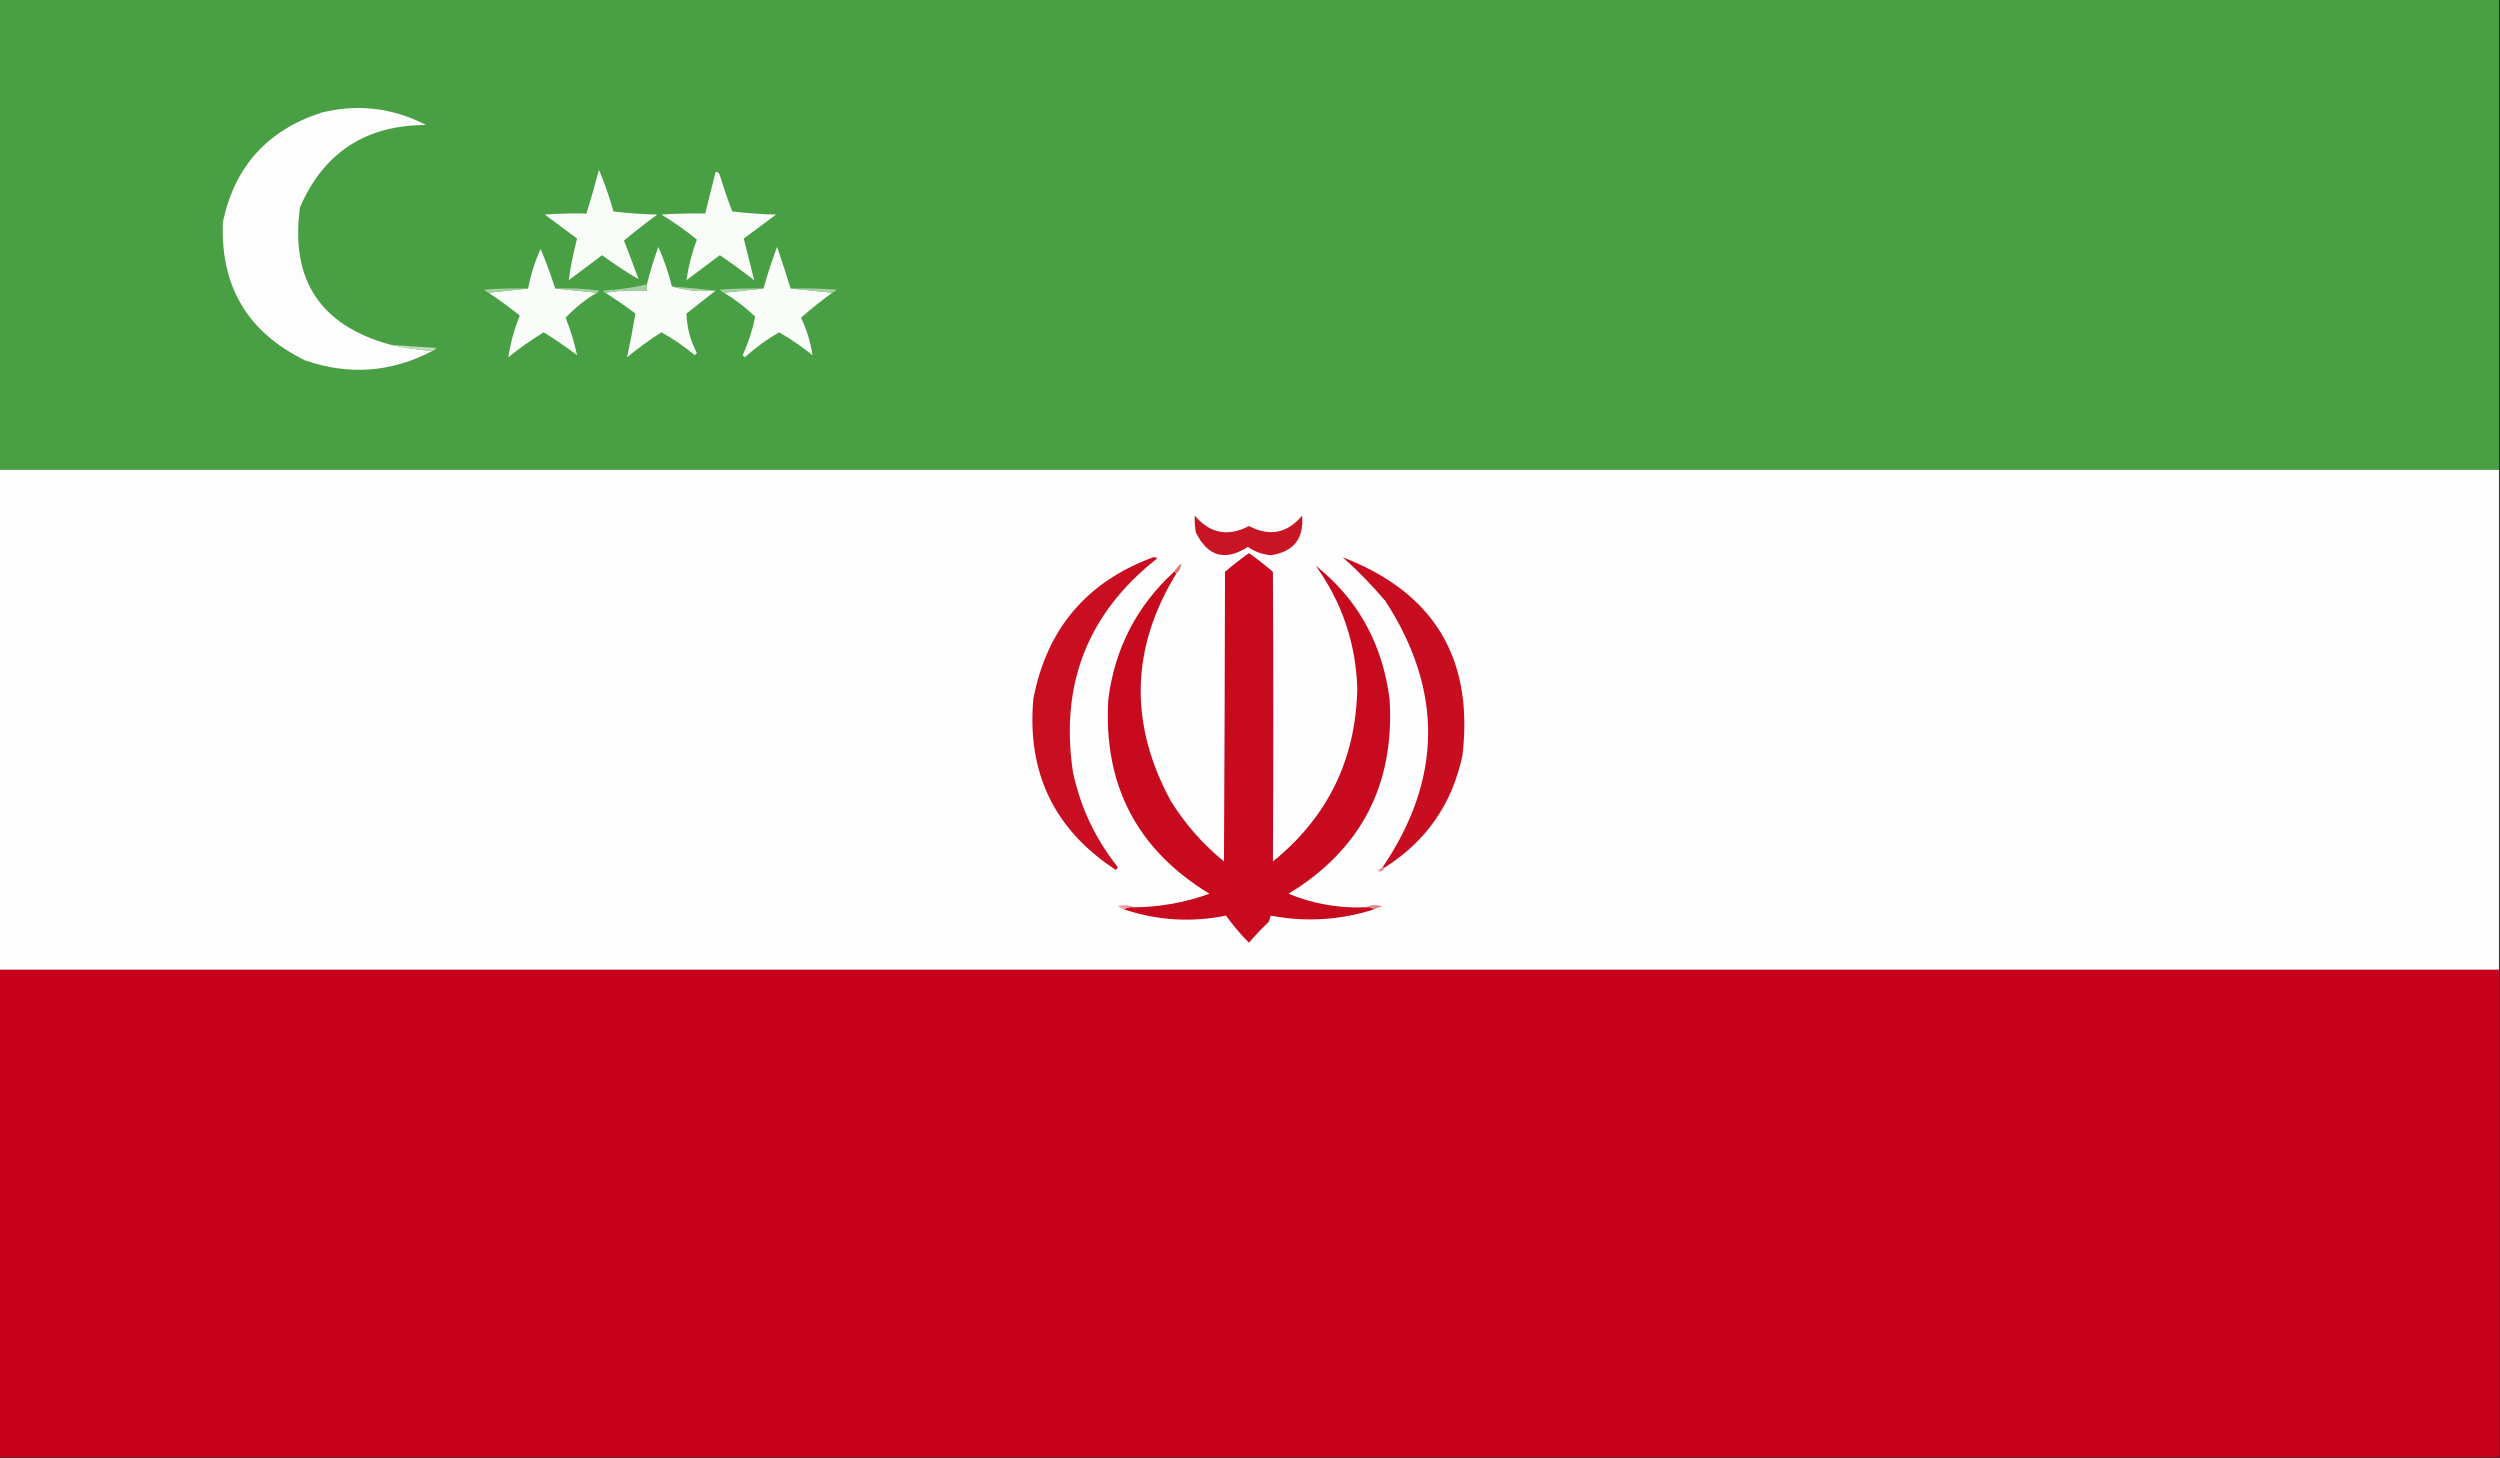
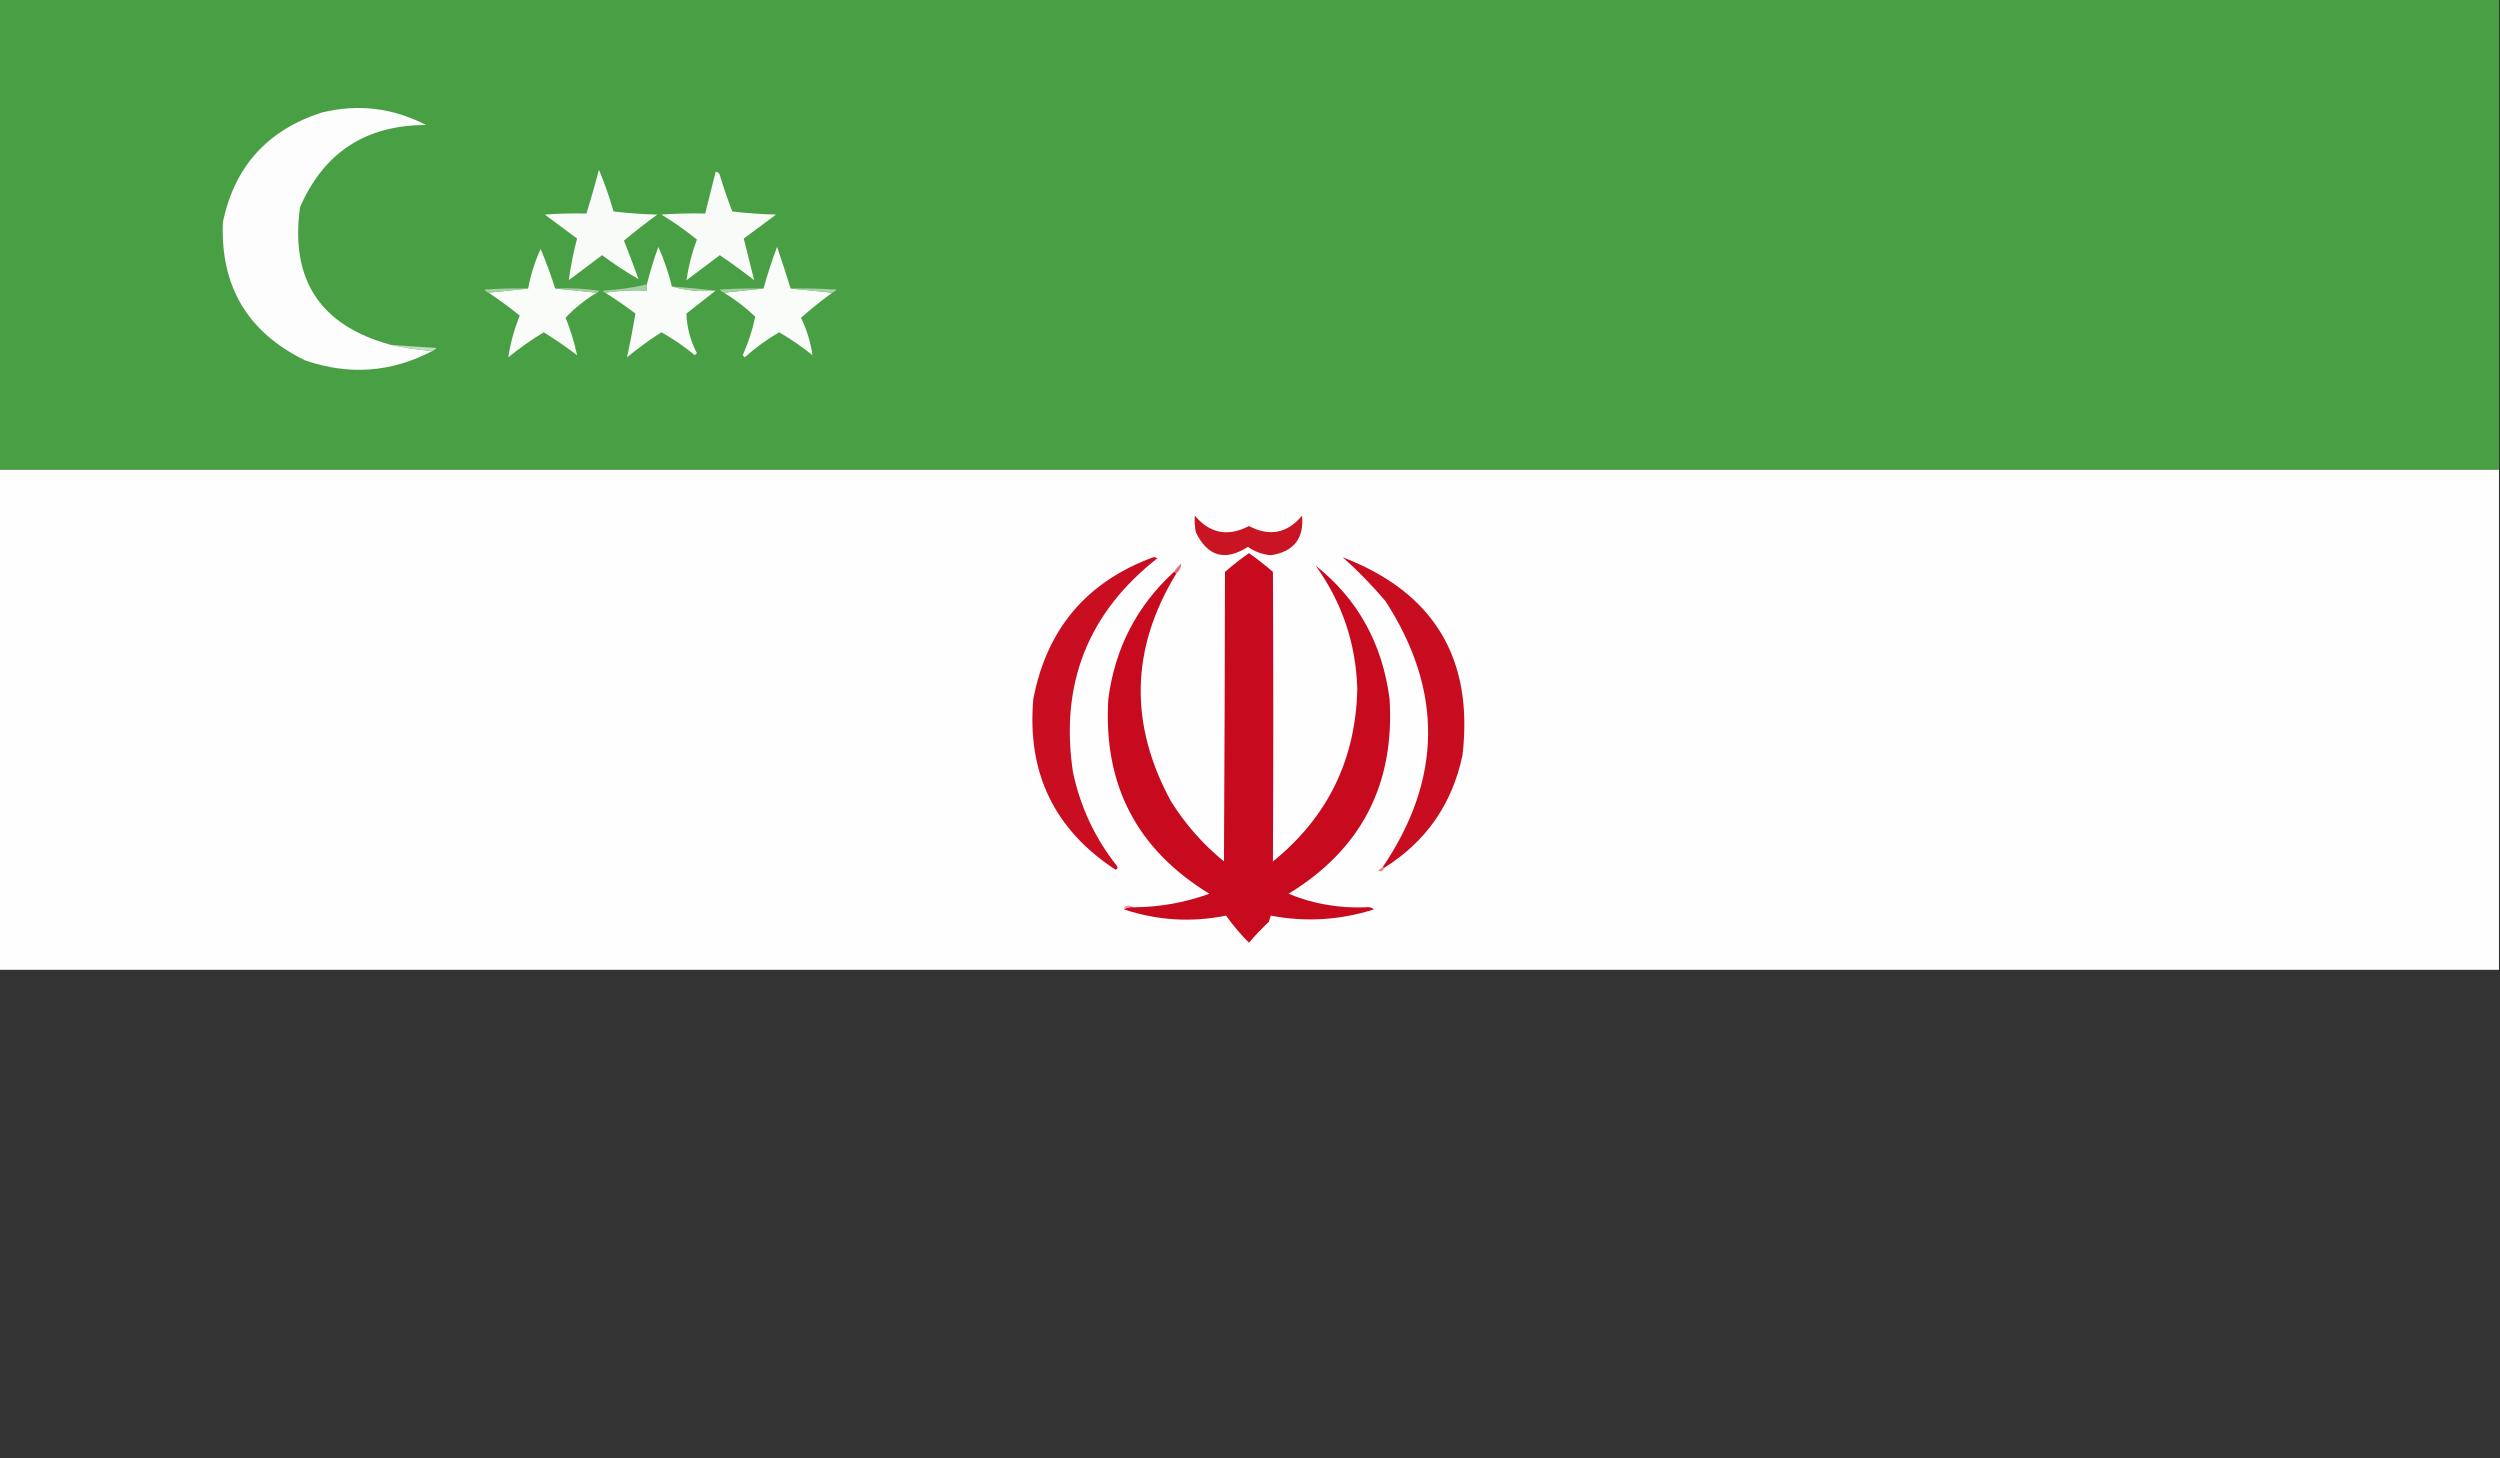
<svg xmlns="http://www.w3.org/2000/svg" version="1.1" width="1200px" height="700px" style="shape-rendering:geometricPrecision; text-rendering:geometricPrecision; image-rendering:optimizeQuality; fill-rule:evenodd; clip-rule:evenodd">
  <rect width="100%" height="100%" fill="#333333" stroke="none" />
  <g>
    <path style="opacity:1" fill="#49a044" d="M -0.5,-0.5 C 399.5,-0.5 799.5,-0.5 1199.5,-0.5C 1199.5,74.833 1199.5,150.167 1199.5,225.5C 799.5,225.5 399.5,225.5 -0.5,225.5C -0.5,150.167 -0.5,74.833 -0.5,-0.5 Z" />
  </g>
  <g>
    <path style="opacity:1" fill="#fcfdfc" d="M 187.5,165.5 C 194.104,166.94 200.771,167.94 207.5,168.5C 187.874,178.753 167.541,180.253 146.5,173C 118.846,159.536 105.679,137.37 107,106.5C 112.633,79.863 128.466,62.363 154.5,54C 171.946,49.758 188.613,51.758 204.5,60C 175.577,60.029 155.411,73.195 144,99.5C 139.224,134.295 153.724,156.295 187.5,165.5 Z" />
  </g>
  <g>
    <path style="opacity:1" fill="#f8fbf8" d="M 287.5,81.5 C 290.2,87.929 292.534,94.596 294.5,101.5C 301.476,102.331 308.476,102.831 315.5,103C 309.999,107.007 304.666,111.173 299.5,115.5C 301.936,121.645 304.27,127.811 306.5,134C 300.599,130.609 294.766,126.775 289,122.5C 283.667,126.5 278.333,130.5 273,134.5C 273.93,127.722 275.263,121.056 277,114.5C 271.833,110.667 266.667,106.833 261.5,103C 268.158,102.5 274.825,102.334 281.5,102.5C 283.656,95.541 285.656,88.541 287.5,81.5 Z" />
  </g>
  <g>
    <path style="opacity:1" fill="#f9fbf8" d="M 343.5,82.5 C 344.497,82.47 345.164,82.97 345.5,84C 347.272,89.924 349.272,95.757 351.5,101.5C 358.476,102.331 365.476,102.831 372.5,103C 367.333,106.833 362.167,110.667 357,114.5C 358.667,121.167 360.333,127.833 362,134.5C 356.64,130.307 351.14,126.307 345.5,122.5C 340.167,126.5 334.833,130.5 329.5,134.5C 330.413,128.018 332.08,121.518 334.5,115C 329.111,110.611 323.444,106.611 317.5,103C 324.492,102.5 331.492,102.334 338.5,102.5C 340.156,95.902 341.823,89.236 343.5,82.5 Z" />
  </g>
  <g>
    <path style="opacity:1" fill="#f9fcf9" d="M 266.5,138.5 C 273.167,139.167 279.833,139.833 286.5,140.5C 280.944,143.781 275.944,147.781 271.5,152.5C 273.873,158.443 275.706,164.443 277,170.5C 271.824,166.581 266.49,162.914 261,159.5C 255.067,163.096 249.4,167.096 244,171.5C 245.005,164.639 246.838,157.973 249.5,151.5C 244.648,147.58 239.648,143.913 234.5,140.5C 240.833,139.833 247.167,139.167 253.5,138.5C 254.73,131.912 256.73,125.579 259.5,119.5C 262.113,125.727 264.447,132.061 266.5,138.5 Z" />
  </g>
  <g>
    <path style="opacity:1" fill="#f9fcf9" d="M 322.5,137.5 C 329.087,139.461 336.087,140.128 343.5,139.5C 338.903,143.147 334.236,146.814 329.5,150.5C 329.672,157.051 331.339,163.385 334.5,169.5C 334.167,169.833 333.833,170.167 333.5,170.5C 328.514,166.339 323.181,162.673 317.5,159.5C 311.734,163.133 306.234,167.133 301,171.5C 302.487,164.549 303.82,157.549 305,150.5C 300.286,146.946 295.453,143.613 290.5,140.5C 296.979,139.509 303.646,139.176 310.5,139.5C 310.5,138.5 310.5,137.5 310.5,136.5C 312.028,130.416 313.861,124.416 316,118.5C 318.753,124.664 320.92,130.997 322.5,137.5 Z" />
  </g>
  <g>
    <path style="opacity:1" fill="#f9fcf9" d="M 379.5,138.5 C 386.167,139.167 392.833,139.833 399.5,140.5C 394.309,144.262 389.309,148.262 384.5,152.5C 387.259,158.316 389.092,164.316 390,170.5C 384.931,166.428 379.598,162.761 374,159.5C 368.091,162.905 362.591,166.905 357.5,171.5C 357.167,171.167 356.833,170.833 356.5,170.5C 359.188,164.57 361.188,158.403 362.5,152C 357.968,147.644 352.968,143.811 347.5,140.5C 353.833,139.833 360.167,139.167 366.5,138.5C 368.362,131.711 370.529,125.044 373,118.5C 375.277,125.164 377.444,131.831 379.5,138.5 Z" />
  </g>
  <g>
    <path style="opacity:1" fill="#a7d1a5" d="M 253.5,138.5 C 247.167,139.167 240.833,139.833 234.5,140.5C 233.711,140.217 233.044,139.717 232.5,139C 239.492,138.5 246.492,138.334 253.5,138.5 Z" />
  </g>
  <g>
    <path style="opacity:1" fill="#a6d0a4" d="M 266.5,138.5 C 273.532,138.17 280.532,138.503 287.5,139.5C 287.376,140.107 287.043,140.44 286.5,140.5C 279.833,139.833 273.167,139.167 266.5,138.5 Z" />
  </g>
  <g>
    <path style="opacity:1" fill="#a4cfa2" d="M 310.5,136.5 C 310.5,137.5 310.5,138.5 310.5,139.5C 303.646,139.176 296.979,139.509 290.5,140.5C 289.957,140.44 289.624,140.107 289.5,139.5C 296.747,139.082 303.747,138.082 310.5,136.5 Z" />
  </g>
  <g>
    <path style="opacity:1" fill="#a9d2a6" d="M 322.5,137.5 C 330.173,138.103 337.173,138.77 343.5,139.5C 336.087,140.128 329.087,139.461 322.5,137.5 Z" />
  </g>
  <g>
    <path style="opacity:1" fill="#a5d0a3" d="M 366.5,138.5 C 360.167,139.167 353.833,139.833 347.5,140.5C 346.711,140.217 346.044,139.717 345.5,139C 352.492,138.5 359.492,138.334 366.5,138.5 Z" />
  </g>
  <g>
    <path style="opacity:1" fill="#a7d1a5" d="M 379.5,138.5 C 386.841,138.334 394.174,138.5 401.5,139C 400.956,139.717 400.289,140.217 399.5,140.5C 392.833,139.833 386.167,139.167 379.5,138.5 Z" />
  </g>
  <g>
    <path style="opacity:1" fill="#bfddbd" d="M 187.5,165.5 C 194.821,166.083 202.154,166.583 209.5,167C 208.956,167.717 208.289,168.217 207.5,168.5C 200.771,167.94 194.104,166.94 187.5,165.5 Z" />
  </g>
  <g>
    <path style="opacity:1" fill="#fefefe" d="M -0.5,225.5 C 399.5,225.5 799.5,225.5 1199.5,225.5C 1199.5,305.5 1199.5,385.5 1199.5,465.5C 799.5,465.5 399.5,465.5 -0.5,465.5C -0.5,385.5 -0.5,305.5 -0.5,225.5 Z" />
  </g>
  <g>
    <path style="opacity:1" fill="#c91423" d="M 573.5,247.5 C 580.755,256.098 589.422,257.764 599.5,252.5C 609.383,257.682 617.883,256.015 625,247.5C 625.967,258.534 620.967,264.867 610,266.5C 605.95,266.151 602.283,264.817 599,262.5C 588.029,269.506 579.696,267.173 574,255.5C 573.503,252.854 573.336,250.187 573.5,247.5 Z" />
  </g>
  <g>
    <path style="opacity:1" fill="#c80a1e" d="M 655.5,435.5 C 657.099,435.232 658.432,435.566 659.5,436.5C 643.231,441.691 626.731,442.691 610,439.5C 609.667,440.5 609.333,441.5 609,442.5C 605.623,445.708 602.456,449.042 599.5,452.5C 595.48,448.479 591.813,444.145 588.5,439.5C 571.895,442.85 555.562,441.85 539.5,436.5C 540.919,435.549 542.585,435.216 544.5,435.5C 556.892,435.379 568.892,433.213 580.5,429C 545.631,407.734 529.464,376.567 532,335.5C 535.141,311.214 545.641,290.881 563.5,274.5C 564.167,274.5 564.5,274.833 564.5,275.5C 542.752,311.213 541.919,347.546 562,384.5C 568.854,395.526 577.354,405.193 587.5,413.5C 587.757,367.173 587.924,320.84 588,274.5C 591.69,271.309 595.523,268.309 599.5,265.5C 603.477,268.309 607.31,271.309 611,274.5C 611.23,320.835 611.23,367.168 611,413.5C 637.297,392.237 650.797,364.57 651.5,330.5C 650.812,308.72 644.145,289.054 631.5,271.5C 651.699,287.509 663.532,308.842 667,335.5C 669.536,376.567 653.369,407.734 618.5,429C 630.284,433.857 642.618,436.024 655.5,435.5 Z" />
  </g>
  <g>
    <path style="opacity:1" fill="#c80e20" d="M 553.5,267.5 C 554.239,267.369 554.906,267.536 555.5,268C 522.219,294.147 508.719,328.313 515,370.5C 518.518,387.198 525.518,402.198 536,415.5C 536.688,416.332 536.521,416.998 535.5,417.5C 506.033,398.227 492.866,370.893 496,335.5C 502.416,301.927 521.583,279.26 553.5,267.5 Z" />
  </g>
  <g>
    <path style="opacity:1" fill="#c80d20" d="M 664.5,416.5 C 664.167,416.5 663.833,416.5 663.5,416.5C 692.317,374.124 692.817,331.457 665,288.5C 658.291,280.633 651.458,273.633 644.5,267.5C 688.236,284.307 707.403,315.974 702,362.5C 697.072,385.901 684.572,403.901 664.5,416.5 Z" />
  </g>
  <g>
    <path style="opacity:1" fill="#e07078" d="M 564.5,275.5 C 564.5,274.833 564.167,274.5 563.5,274.5C 564.458,273.038 565.624,271.705 567,270.5C 566.903,272.459 566.07,274.125 564.5,275.5 Z" />
  </g>
  <g>
    <path style="opacity:1" fill="#e88b92" d="M 663.5,416.5 C 663.833,416.5 664.167,416.5 664.5,416.5C 663.998,418.085 662.998,418.585 661.5,418C 662.044,417.283 662.711,416.783 663.5,416.5 Z" />
  </g>
  <g>
-     <path style="opacity:1" fill="#ea9da7" d="M 544.5,435.5 C 542.585,435.216 540.919,435.549 539.5,436.5C 538.527,436.013 537.527,435.513 536.5,435C 539.367,434.199 542.034,434.366 544.5,435.5 Z" />
+     <path style="opacity:1" fill="#ea9da7" d="M 544.5,435.5 C 542.585,435.216 540.919,435.549 539.5,436.5C 539.367,434.199 542.034,434.366 544.5,435.5 Z" />
  </g>
  <g>
-     <path style="opacity:1" fill="#e4818e" d="M 655.5,435.5 C 657.966,434.366 660.633,434.199 663.5,435C 662.099,435.41 660.766,435.91 659.5,436.5C 658.432,435.566 657.099,435.232 655.5,435.5 Z" />
-   </g>
+     </g>
  <g>
-     <path style="opacity:1" fill="#c7011b" d="M -0.5,465.5 C 399.5,465.5 799.5,465.5 1199.5,465.5C 1199.5,543.5 1199.5,621.5 1199.5,699.5C 799.5,699.5 399.5,699.5 -0.5,699.5C -0.5,621.5 -0.5,543.5 -0.5,465.5 Z" />
-   </g>
+     </g>
</svg>